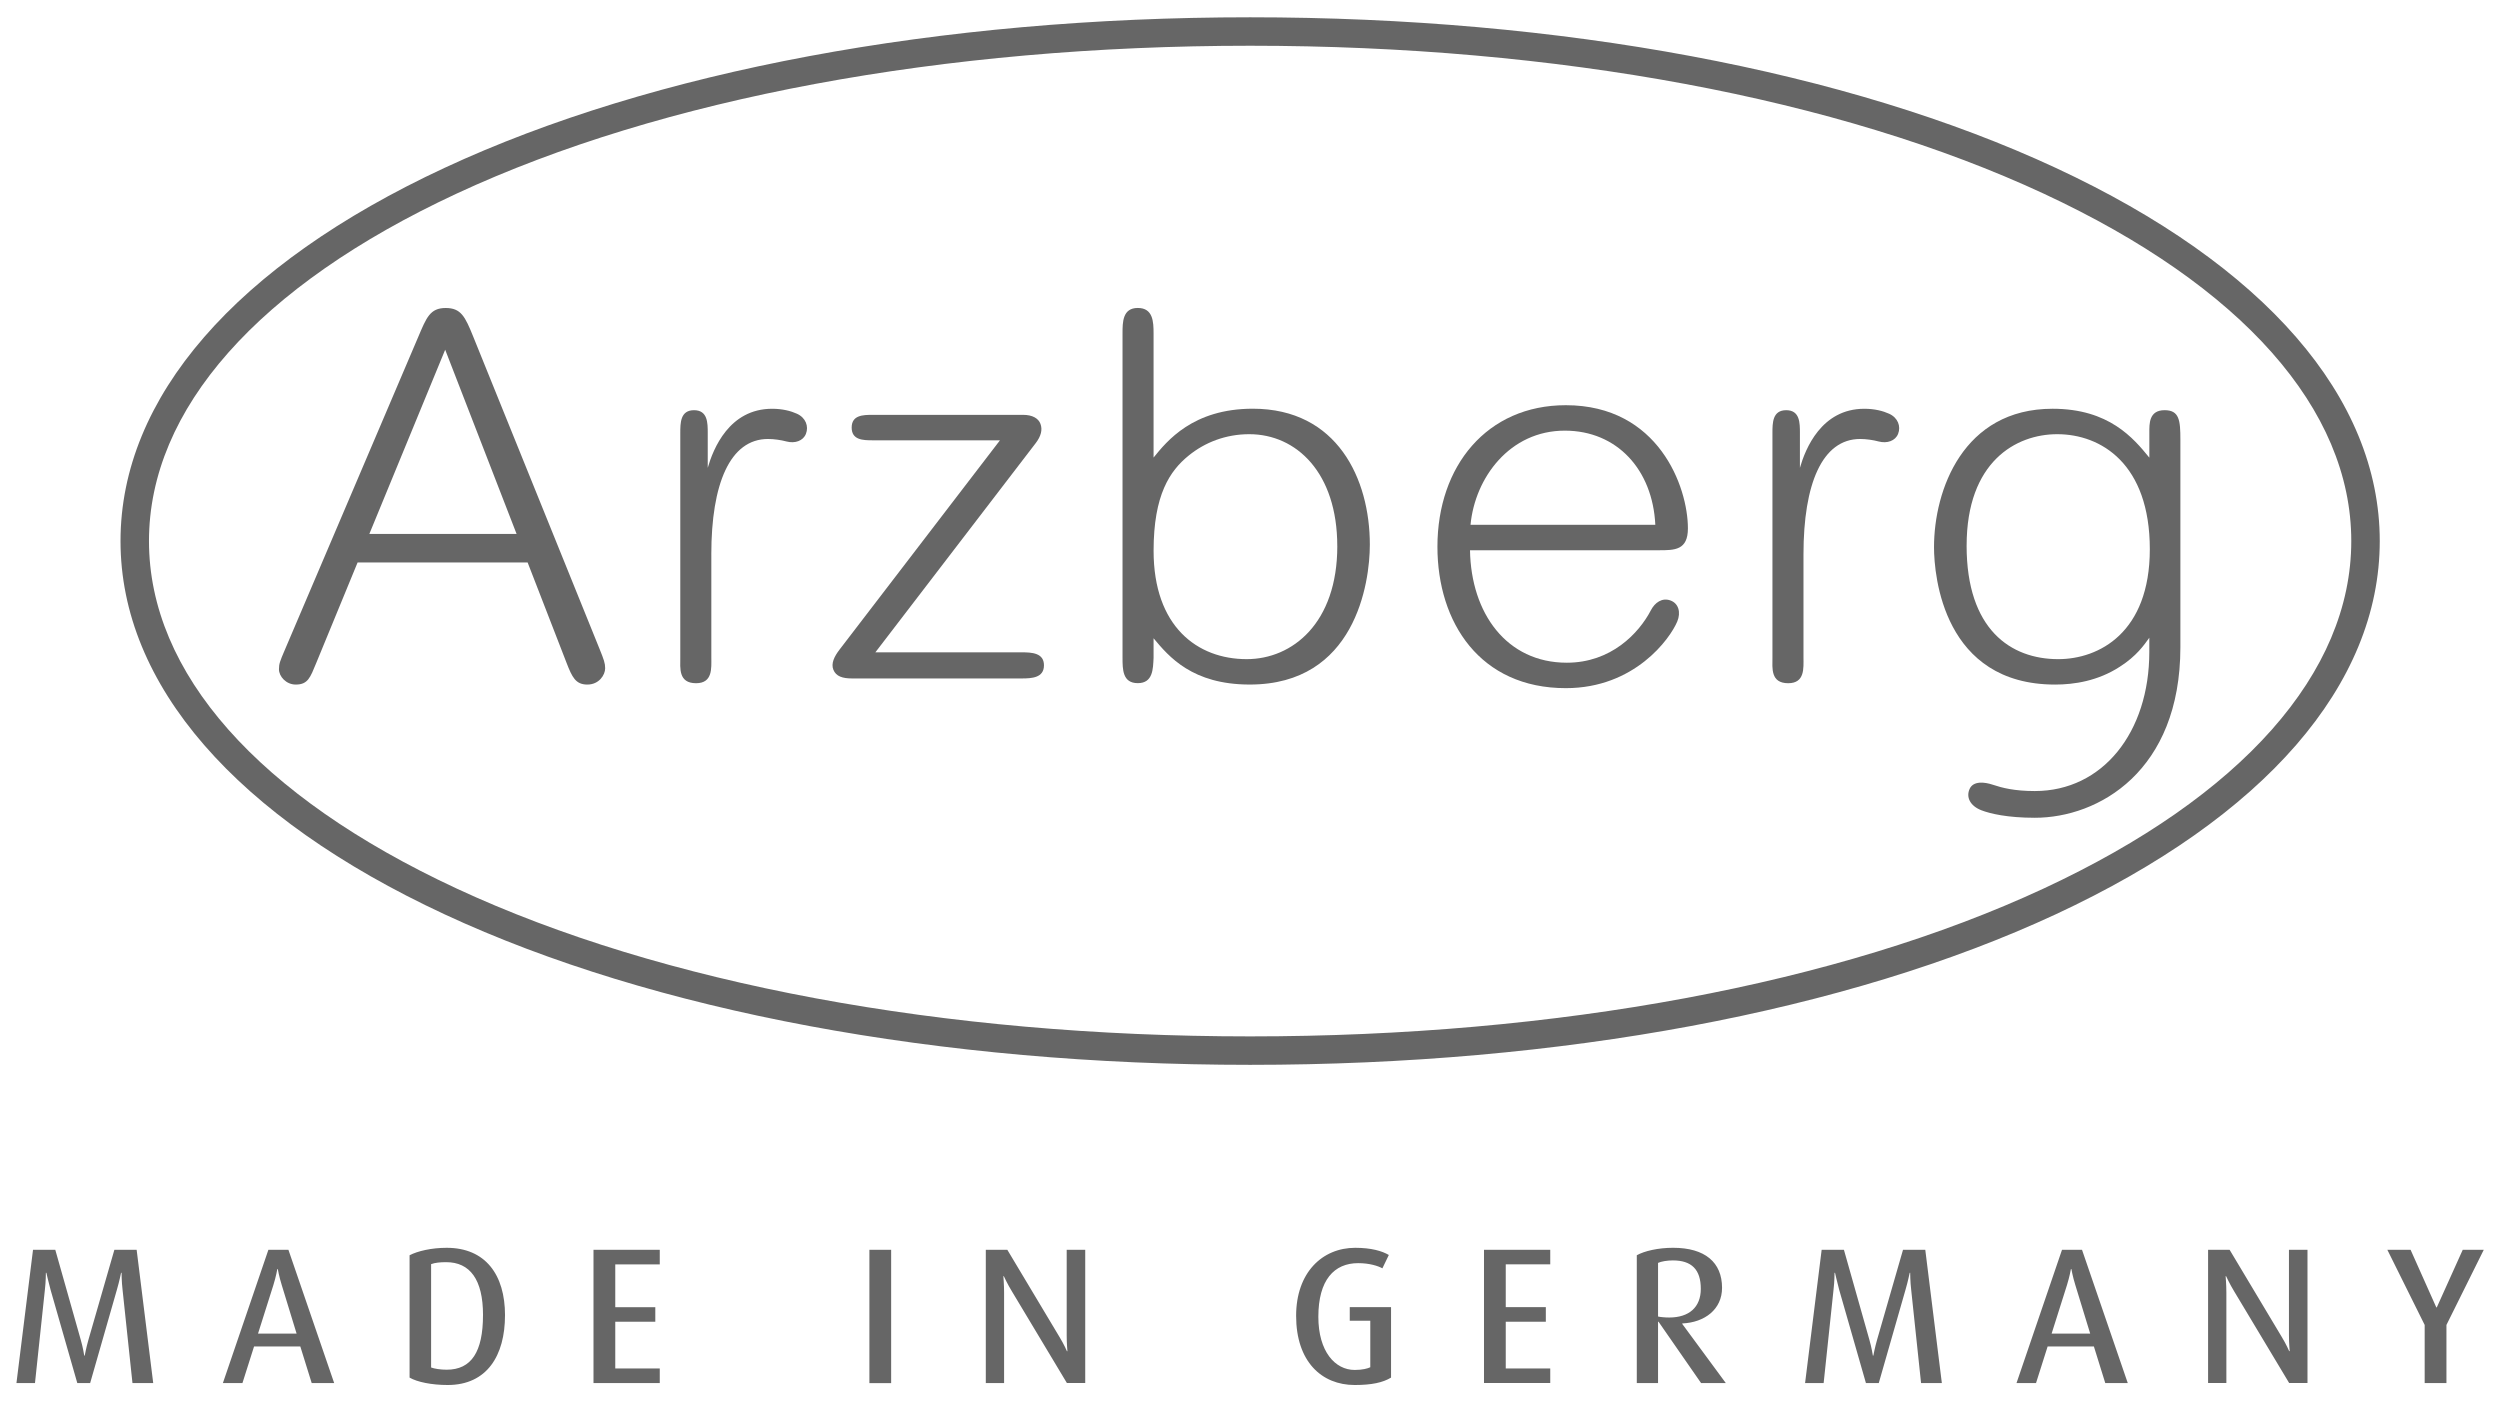
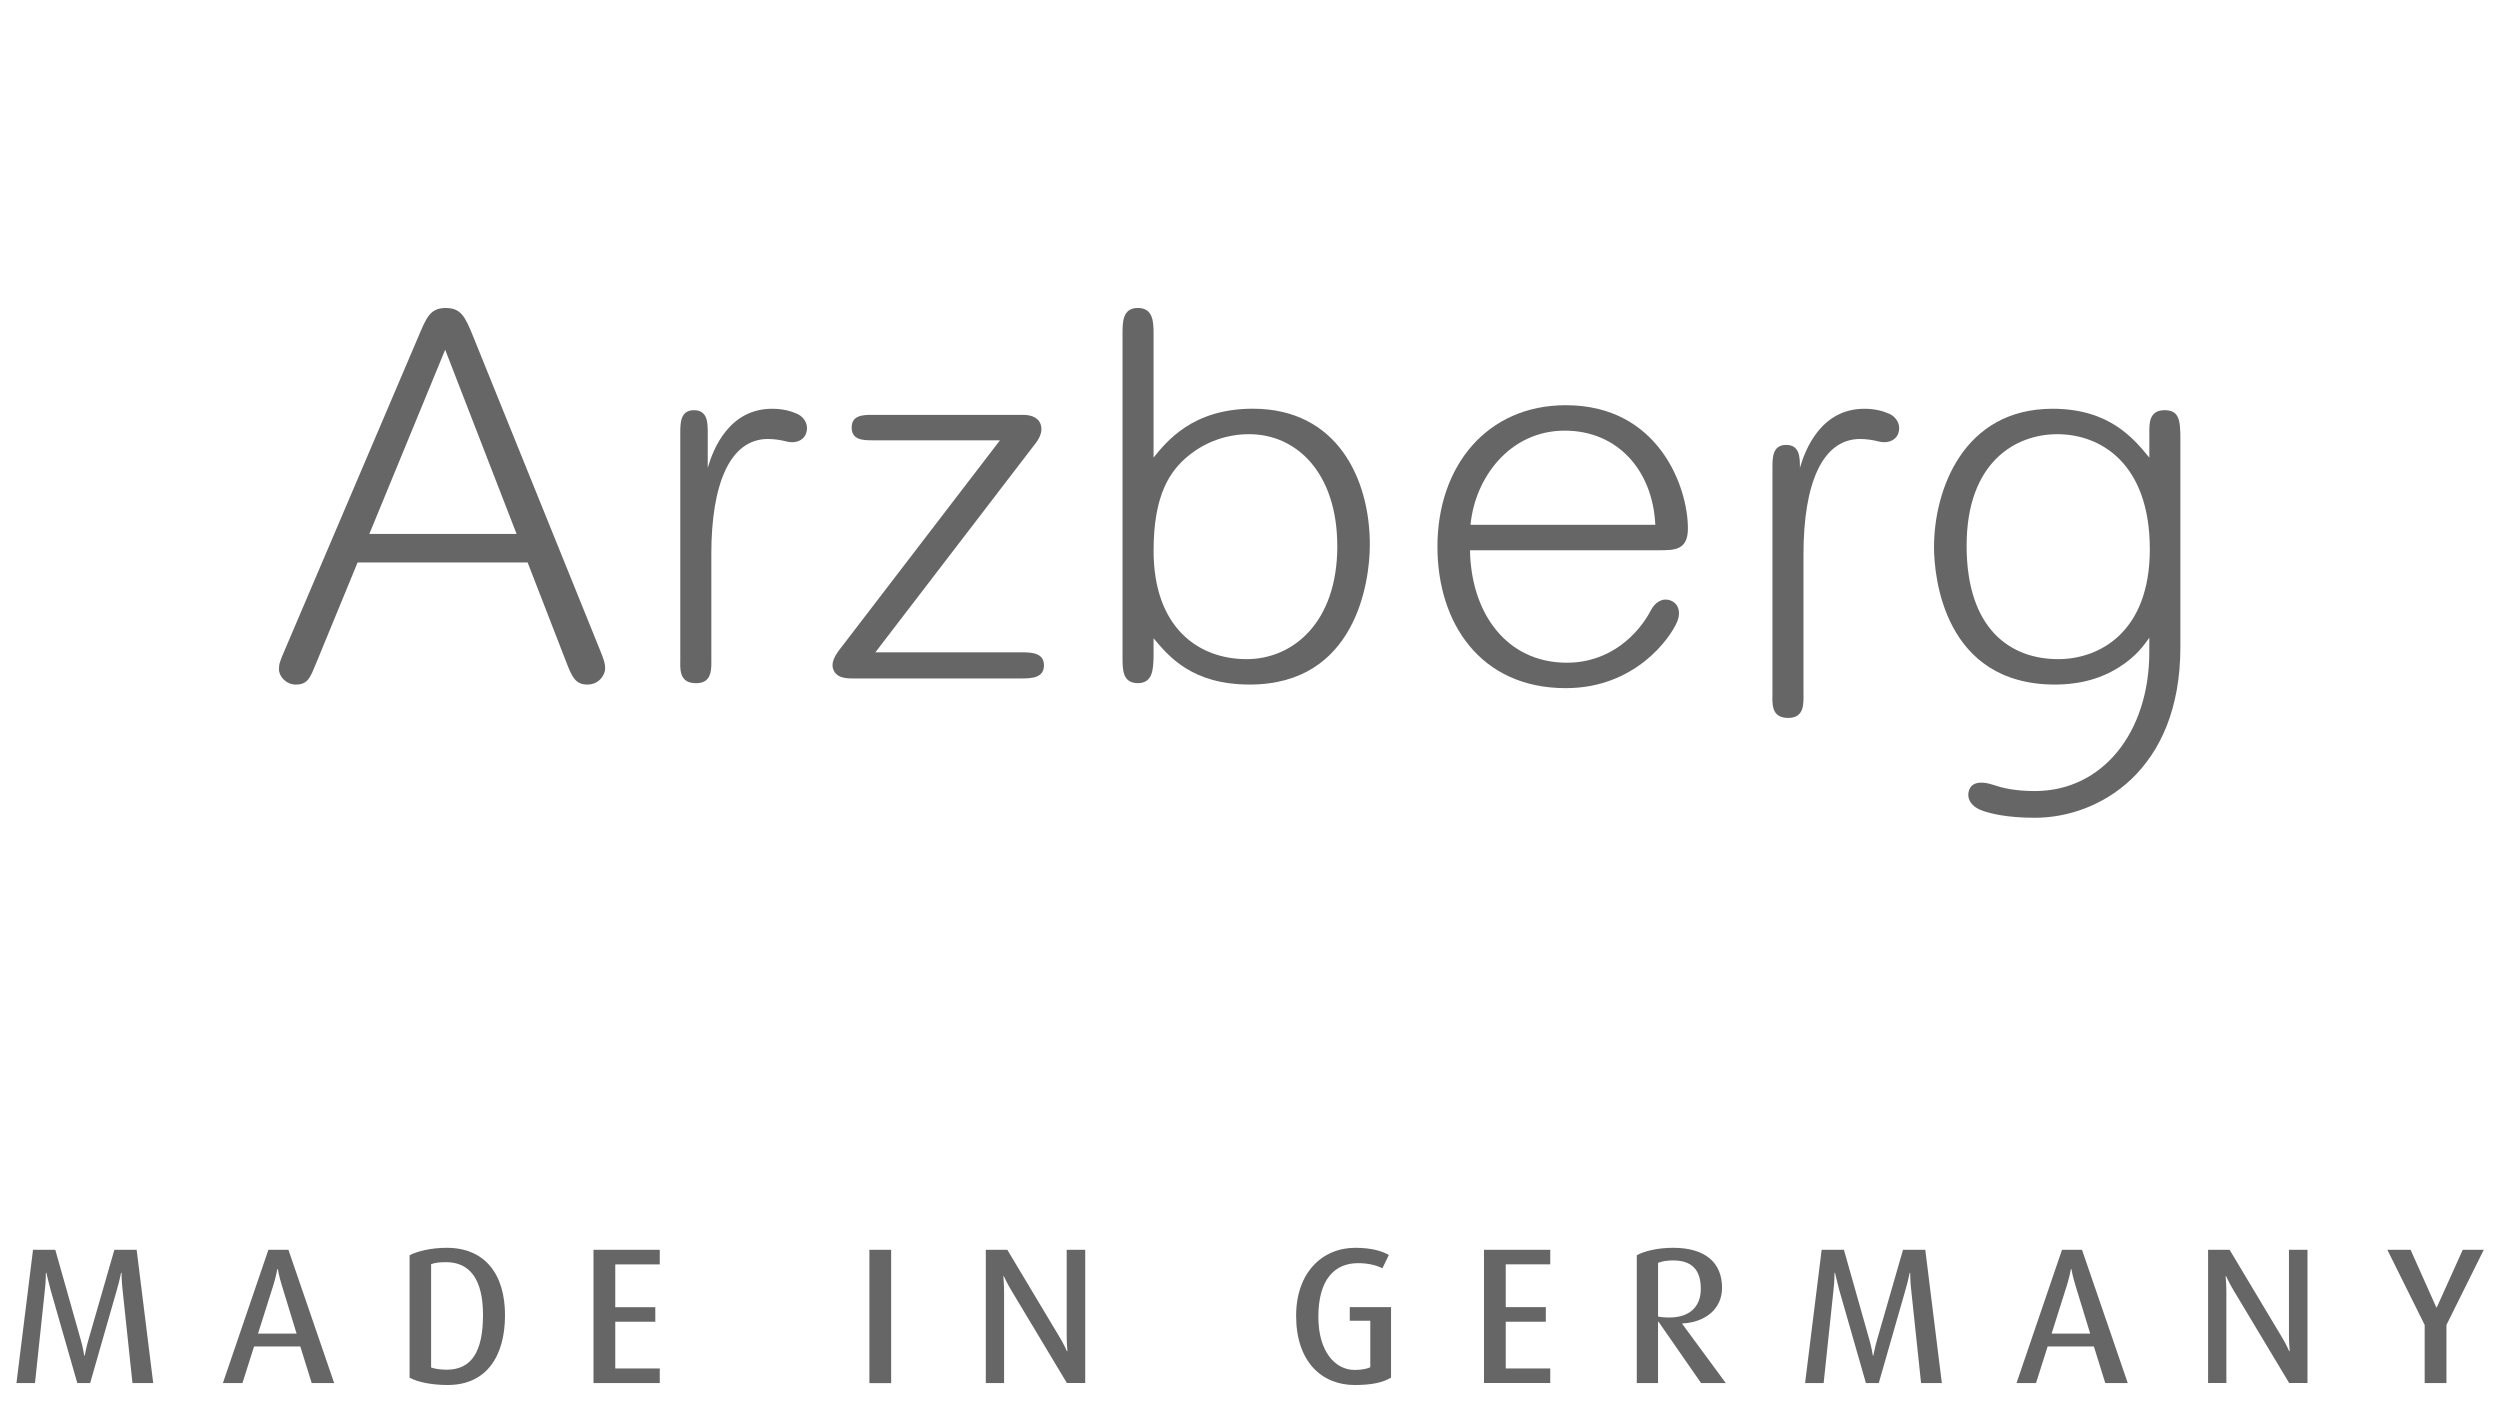
<svg xmlns="http://www.w3.org/2000/svg" version="1.1" width="538.583" height="301.89" id="svg4393">
  <defs id="defs4395" />
  <g transform="translate(-82.16,-357.128)" id="layer1">
    <g transform="matrix(4.467,0,0,4.467,-117.015,-1284.405)" id="g4424">
      <path d="m 78.893,394.213 c 0,-3.394 0.897,-5.562 2.734,-5.562 0.285,0 0.63,0.05 0.886,0.119 0.417,0.111 0.81,-0.029 0.943,-0.366 0.142,-0.361 -0.006,-0.776 -0.434,-0.971 -0.295,-0.134 -0.698,-0.239 -1.196,-0.239 -2.075,0 -2.845,1.944 -3.105,2.848 l 0,-1.674 c 0,-0.491 0,-1.105 -0.662,-1.105 -0.662,0 -0.662,0.614 -0.662,1.105 l 0,10.834 c 0,0.491 -0.099,1.228 0.761,1.228 0.81,0 0.736,-0.736 0.736,-1.228 l 0,-4.987 z" id="path3057" style="fill:#666666;fill-opacity:1;fill-rule:nonzero;stroke:none" />
      <path d="m 92.814,388.715 -7.74,10.098 c -0.256,0.334 -0.414,0.669 -0.295,0.966 0.129,0.323 0.446,0.421 0.905,0.421 l 8.172,0 c 0.491,0 1.08,-0.028 1.08,-0.634 0,-0.601 -0.589,-0.626 -1.08,-0.626 l -7.051,0 7.732,-10.088 c 0.258,-0.338 0.336,-0.647 0.23,-0.931 -0.099,-0.266 -0.386,-0.434 -0.84,-0.434 l -7.255,0 c -0.466,0 -1.01,0.013 -1.01,0.614 0,0.6 0.544,0.614 1.01,0.614 l 6.141,0 z" id="path3059" style="fill:#666666;fill-opacity:1;fill-rule:nonzero;stroke:none" />
-       <path d="m 131.566,394.213 c 0,-3.394 0.899,-5.562 2.734,-5.562 0.286,0 0.63,0.05 0.886,0.119 0.417,0.111 0.81,-0.029 0.943,-0.366 0.142,-0.361 -0.005,-0.776 -0.434,-0.971 -0.294,-0.134 -0.698,-0.239 -1.195,-0.239 -2.076,0 -2.846,1.944 -3.106,2.848 l 0,-1.674 c 0,-0.491 0,-1.105 -0.661,-1.105 -0.664,0 -0.664,0.614 -0.664,1.105 l 0,10.834 c 0,0.491 -0.099,1.228 0.761,1.228 0.81,0 0.736,-0.736 0.736,-1.228 l 0,-4.987 z" id="path3061" style="fill:#666666;fill-opacity:1;fill-rule:nonzero;stroke:none" />
+       <path d="m 131.566,394.213 c 0,-3.394 0.899,-5.562 2.734,-5.562 0.286,0 0.63,0.05 0.886,0.119 0.417,0.111 0.81,-0.029 0.943,-0.366 0.142,-0.361 -0.005,-0.776 -0.434,-0.971 -0.294,-0.134 -0.698,-0.239 -1.195,-0.239 -2.076,0 -2.846,1.944 -3.106,2.848 c 0,-0.491 0,-1.105 -0.661,-1.105 -0.664,0 -0.664,0.614 -0.664,1.105 l 0,10.834 c 0,0.491 -0.099,1.228 0.761,1.228 0.81,0 0.736,-0.736 0.736,-1.228 l 0,-4.987 z" id="path3061" style="fill:#666666;fill-opacity:1;fill-rule:nonzero;stroke:none" />
      <path d="m 109.083,393.82 c 0,3.705 -2.16,5.449 -4.369,5.449 -2.381,0 -4.491,-1.571 -4.491,-5.228 0,-2.7 0.785,-3.854 1.692,-4.59 0.786,-0.639 1.792,-1.031 2.921,-1.031 2.283,0 4.246,1.865 4.246,5.4 m -8.86,4.442 c 0.736,0.884 1.865,2.232 4.639,2.232 5.08,0 5.791,-4.884 5.791,-6.749 0,-3.166 -1.57,-6.554 -5.644,-6.554 -2.896,0 -4.149,1.571 -4.786,2.356 l 0,-5.987 c 0,-0.565 -0.025,-1.228 -0.761,-1.228 -0.736,0 -0.736,0.688 -0.736,1.228 l 0,15.639 c 0,0.564 0,1.228 0.736,1.228 0.736,0 0.736,-0.688 0.761,-1.228 l 0,-0.938 z" id="path3063" style="fill:#666666;fill-opacity:1;fill-rule:nonzero;stroke:none" />
      <path d="m 115.508,392.789 c 0.215,-2.27 1.891,-4.54 4.545,-4.54 2.526,0 4.24,1.889 4.367,4.54 l -8.912,0 z m 9.085,1.228 c 0.76,0 1.399,0 1.399,-1.055 0,-2 -1.417,-5.94 -5.889,-5.94 -3.796,0 -6.191,2.926 -6.191,6.824 0,3.667 2.062,6.822 6.191,6.822 3.32,0 5.03,-2.385 5.376,-3.216 0.181,-0.434 0.066,-0.868 -0.326,-1.012 -0.404,-0.15 -0.755,0.101 -0.946,0.471 -0.581,1.115 -1.923,2.53 -4.055,2.53 -2.9,0 -4.62,-2.381 -4.669,-5.424 l 9.11,0 z" id="path3065" style="fill:#666666;fill-opacity:1;fill-rule:nonzero;stroke:none" />
      <path d="m 70.035,394.605 -8.2,0 -2,4.86 c -0.282,0.684 -0.394,1.03 -0.983,1.03 -0.466,0 -0.81,-0.393 -0.81,-0.736 0,-0.27 0.05,-0.391 0.27,-0.907 l 6.445,-15.119 c 0.394,-0.924 0.565,-1.399 1.325,-1.399 0.736,0 0.935,0.407 1.326,1.374 l 6.096,15.07 c 0.21,0.52 0.27,0.688 0.27,0.932 0,0.319 -0.294,0.785 -0.859,0.785 -0.565,0 -0.736,-0.357 -1.006,-1.055 l -1.875,-4.835 z m -7.634,-1.374 7.101,0 -3.444,-8.885 -3.658,8.885 z" id="path3067" style="fill:#666666;fill-opacity:1;fill-rule:nonzero;stroke:none" />
      <path d="m 139.434,393.795 c 0,-4.05 2.381,-5.375 4.369,-5.375 2.11,0 4.466,1.424 4.466,5.548 0,4.025 -2.454,5.301 -4.418,5.301 -2.283,0 -4.418,-1.424 -4.418,-5.474 m 8.811,-4.246 c -0.761,-0.932 -1.939,-2.356 -4.664,-2.356 -4.319,0 -5.719,3.928 -5.719,6.676 0,1.399 0.466,6.626 5.841,6.626 0.909,0 2.062,-0.171 3.118,-0.859 0.81,-0.515 1.177,-1.055 1.424,-1.399 l 0,0.68 c 0,3.884 -2.252,6.713 -5.522,6.713 -0.989,0 -1.574,-0.154 -2.027,-0.305 -0.391,-0.131 -0.932,-0.195 -1.114,0.196 -0.191,0.414 0.036,0.83 0.559,1.034 0.426,0.166 1.265,0.364 2.583,0.364 3.064,0 7.02,-2.234 7.02,-8.231 l 0,-10.001 c 0,-0.934 -0.05,-1.425 -0.761,-1.425 -0.761,0 -0.736,0.662 -0.736,1.08 l 0,1.208 z" id="path3069" style="fill:#666666;fill-opacity:1;fill-rule:nonzero;stroke:none" />
-       <path d="m 66.604,410.329 c -9.564,-4.449 -14.831,-10.399 -14.831,-16.755 0,-6.354 5.268,-12.305 14.831,-16.754 9.887,-4.601 23.48,-7.134 38.275,-7.134 14.795,0 28.387,2.533 38.275,7.134 9.564,4.449 14.831,10.4 14.831,16.754 0,6.356 -5.268,12.306 -14.831,16.755 -9.887,4.601 -23.48,7.134 -38.275,7.134 -14.795,0 -28.387,-2.533 -38.275,-7.134 m -0.579,-34.752 c -10.076,4.686 -15.625,11.079 -15.625,17.997 0,6.92 5.549,13.312 15.625,18 10.065,4.683 23.864,7.261 38.854,7.261 14.99,0 28.789,-2.579 38.854,-7.261 10.075,-4.688 15.625,-11.08 15.625,-18 0,-6.919 -5.55,-13.311 -15.625,-17.997 -10.065,-4.684 -23.864,-7.263 -38.854,-7.263 -14.99,0 -28.789,2.579 -38.854,7.263" id="path3071" style="fill:#666666;fill-opacity:1;fill-rule:nonzero;stroke:none" />
      <path d="m 164.374,427.755 -1.014,0 -1.251,2.777 -0.024,0 -1.24,-2.777 -1.121,0 1.8,3.624 0,2.803 1.05,0 0,-2.803 1.8,-3.624 z m -8.501,6.426 0,-6.426 -0.894,0 0,4.136 c 0,0.383 0.036,0.752 0.036,0.752 l -0.025,0 c 0,0 -0.142,-0.335 -0.369,-0.704 l -2.504,-4.185 -1.038,0 0,6.426 0.882,0 0,-4.353 c 0,-0.394 -0.036,-0.799 -0.036,-0.799 l 0.024,0 c 0,0 0.168,0.37 0.394,0.74 l 2.646,4.411 0.882,0 z m -10.48,-2.385 -1.86,0 0.739,-2.336 c 0.131,-0.417 0.191,-0.775 0.191,-0.775 l 0.024,0 c 0,0 0.06,0.357 0.191,0.775 l 0.715,2.336 z m 1.812,2.385 -2.206,-6.426 -0.965,0 -2.194,6.426 0.941,0 0.56,-1.765 2.23,0 0.549,1.765 1.085,0 z m -8.966,0 -0.799,-6.426 -1.074,0 -1.251,4.34 c -0.107,0.369 -0.179,0.762 -0.179,0.762 l -0.024,0 c 0,0 -0.06,-0.394 -0.168,-0.762 l -1.228,-4.34 -1.074,0 -0.799,6.426 0.895,0 0.476,-4.495 c 0.049,-0.394 0.049,-0.823 0.049,-0.823 l 0.024,0 c 0,0 0.095,0.429 0.201,0.823 l 1.289,4.495 0.62,0 1.288,-4.495 c 0.119,-0.405 0.203,-0.823 0.203,-0.823 l 0.024,0 c 0,0 0,0.429 0.048,0.823 l 0.476,4.495 1.002,0 z m -11.625,-4.543 c 0,0.882 -0.56,1.383 -1.526,1.383 -0.203,0 -0.441,-0.024 -0.536,-0.048 l 0,-2.587 c 0.155,-0.071 0.441,-0.119 0.715,-0.119 0.906,0 1.347,0.441 1.347,1.371 m 1.205,4.543 -2.099,-2.85 0,-0.024 c 1.084,-0.048 1.919,-0.68 1.919,-1.718 0,-1.228 -0.823,-1.931 -2.36,-1.931 -0.728,0 -1.383,0.155 -1.752,0.359 l 0,6.164 1.025,0 0,-2.956 0.024,0 2.051,2.956 1.192,0 z m -8.466,0 0,-0.704 -2.146,0 0,-2.252 1.933,0 0,-0.704 -1.933,0 0,-2.064 2.146,0 0,-0.703 -3.195,0 0,6.426 3.195,0 z m -7.678,-0.263 0,-3.397 -1.991,0 0,0.655 0.99,0 0,2.243 c -0.12,0.059 -0.371,0.131 -0.751,0.131 -0.943,0 -1.754,-0.884 -1.754,-2.564 0,-1.778 0.764,-2.587 1.92,-2.587 0.537,0 0.954,0.131 1.169,0.25 l 0.31,-0.644 c -0.323,-0.191 -0.848,-0.346 -1.621,-0.346 -1.586,0 -2.85,1.192 -2.85,3.28 0,2.205 1.228,3.337 2.826,3.337 0.823,0 1.359,-0.119 1.752,-0.357 m -14.749,0.263 0,-6.426 -0.894,0 0,4.136 c 0,0.383 0.035,0.752 0.035,0.752 l -0.024,0 c 0,0 -0.142,-0.335 -0.37,-0.704 l -2.504,-4.185 -1.038,0 0,6.426 0.882,0 0,-4.353 c 0,-0.394 -0.035,-0.799 -0.035,-0.799 l 0.024,0 c 0,0 0.166,0.37 0.394,0.74 l 2.646,4.411 0.882,0 z m -9.36,-6.426 -1.049,0 0,6.428 1.049,0 0,-6.428 z m -11.159,6.426 0,-0.704 -2.146,0 0,-2.252 1.931,0 0,-0.704 -1.931,0 0,-2.064 2.146,0 0,-0.703 -3.196,0 0,6.426 3.196,0 z m -8.525,-3.279 c 0,1.776 -0.561,2.635 -1.752,2.635 -0.299,0 -0.596,-0.048 -0.751,-0.107 l 0,-4.984 c 0.19,-0.071 0.429,-0.095 0.728,-0.095 1.144,0 1.776,0.834 1.776,2.551 m 1.061,0.011 c 0,-1.955 -0.943,-3.255 -2.814,-3.255 -0.728,0 -1.395,0.155 -1.789,0.359 l 0,5.901 c 0.37,0.215 1.073,0.357 1.836,0.357 1.896,0 2.766,-1.419 2.766,-3.362 m -10.051,0.882 -1.86,0 0.739,-2.336 c 0.131,-0.417 0.191,-0.775 0.191,-0.775 l 0.024,0 c 0,0 0.06,0.357 0.191,0.775 l 0.715,2.336 z m 1.812,2.385 -2.206,-6.426 -0.966,0 -2.194,6.426 0.943,0 0.56,-1.765 2.23,0 0.549,1.765 1.085,0 z m -8.727,0 -0.799,-6.426 -1.074,0 -1.251,4.34 c -0.107,0.369 -0.179,0.762 -0.179,0.762 l -0.024,0 c 0,0 -0.06,-0.394 -0.168,-0.762 l -1.228,-4.34 -1.074,0 -0.799,6.426 0.894,0 0.477,-4.495 c 0.048,-0.394 0.048,-0.823 0.048,-0.823 l 0.024,0 c 0,0 0.095,0.429 0.203,0.823 l 1.288,4.495 0.621,0 1.288,-4.495 c 0.119,-0.405 0.203,-0.823 0.203,-0.823 l 0.024,0 c 0,0 0,0.429 0.048,0.823 l 0.477,4.495 1.001,0 z" id="path3073" style="fill:#666666;fill-opacity:1;fill-rule:nonzero;stroke:none" />
    </g>
  </g>
</svg>